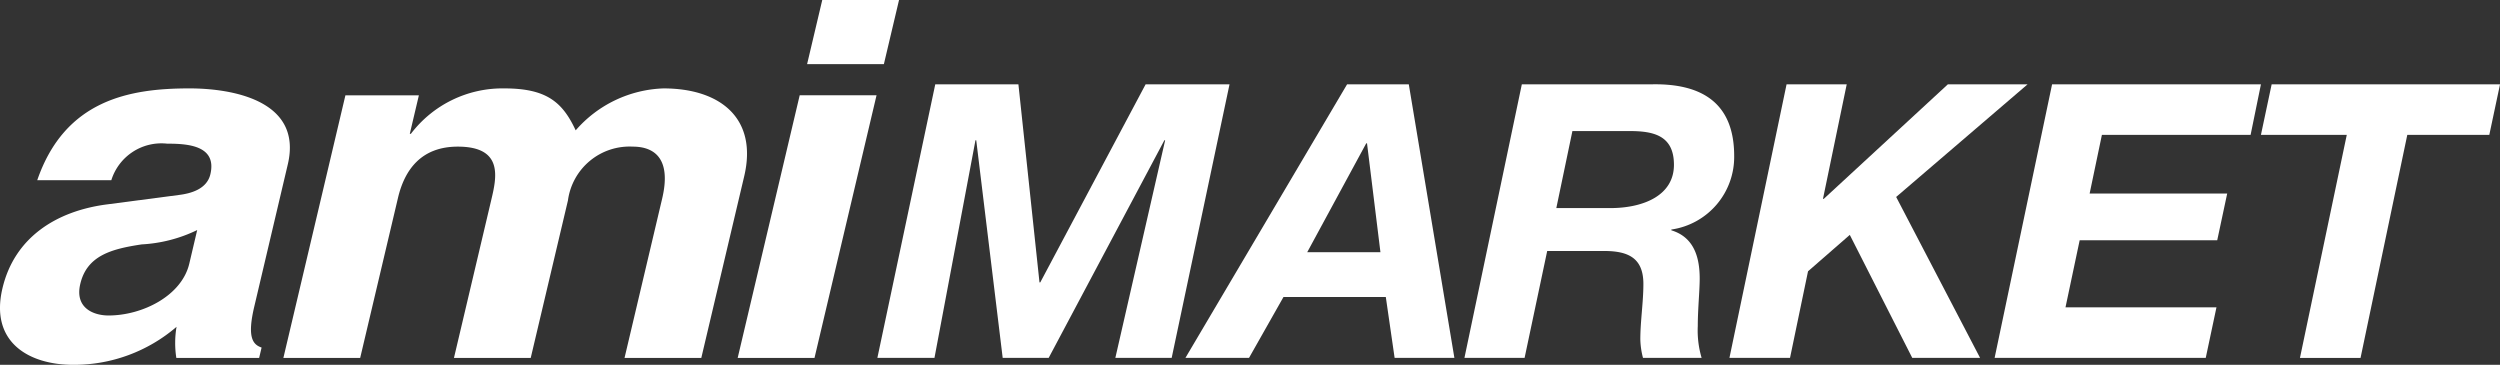
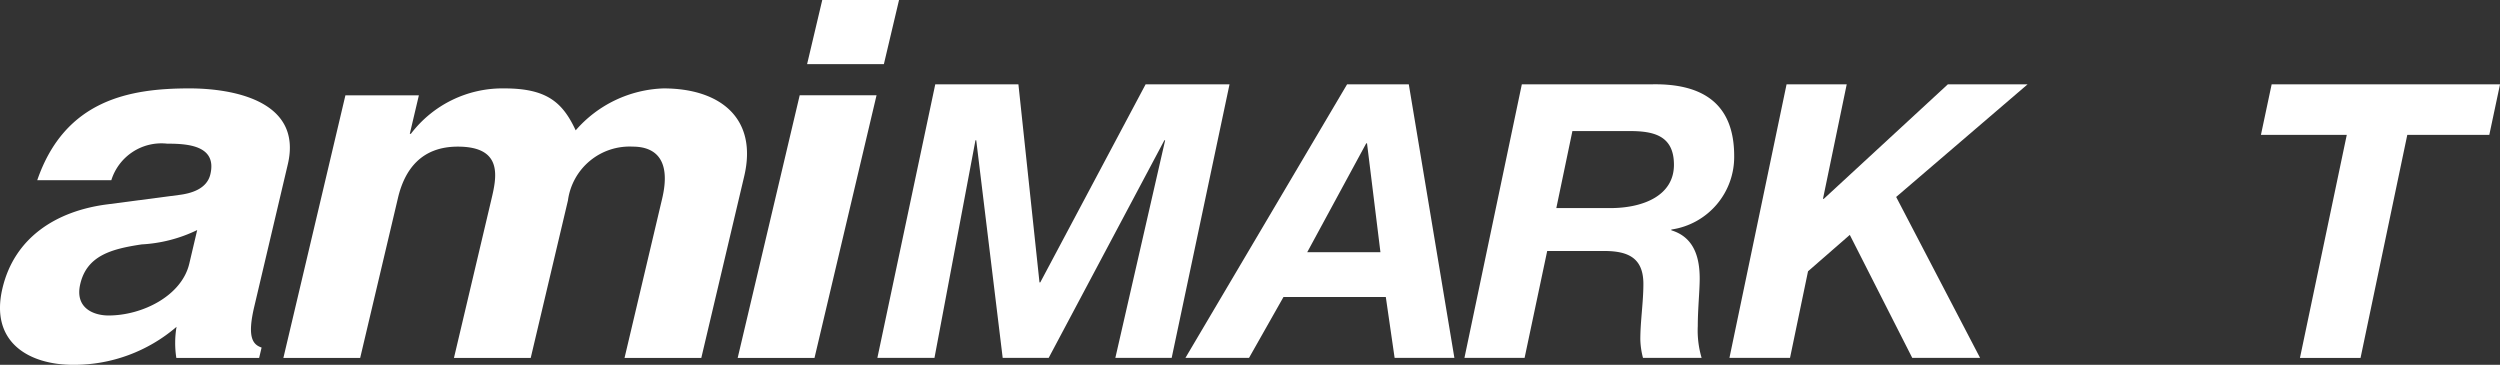
<svg xmlns="http://www.w3.org/2000/svg" id="Grupo_1722" data-name="Grupo 1722" width="156.806" height="22.883" viewBox="0 0 156.806 22.883">
  <rect x="0" y="0" width="156.806" height="22.883" fill="#333333" stroke="none" />
  <g id="Grupo_1641" data-name="Grupo 1641" transform="translate(55.031 5.287)">
    <path id="Trazado_915" data-name="Trazado 915" d="M239,448.971h5.215l1.322,12.426h.048l6.609-12.426h5.263l-3.629,17.16h-3.533l3.124-13.651h-.048l-7.258,13.651h-2.884L241.57,452.48h-.048l-2.572,13.651h-3.581Z" transform="translate(-235.369 -448.97)" fill="#fff" />
    <path id="Trazado_916" data-name="Trazado 916" d="M303.9,448.971h3.87l2.86,17.16h-3.749l-.553-3.821h-6.417l-2.163,3.821h-3.989ZM301.4,459.5h4.591l-.841-6.826H305.1Z" transform="translate(-274.438 -448.97)" fill="#fff" />
    <path id="Trazado_917" data-name="Trazado 917" d="M350.236,448.968h8.2c3.1-.048,5.119,1.178,5.119,4.495a4.6,4.6,0,0,1-3.942,4.614v.048c1.418.432,1.779,1.683,1.779,3.028,0,.769-.12,1.923-.12,2.98a6.039,6.039,0,0,0,.241,1.995h-3.677a4.945,4.945,0,0,1-.168-1.154c0-1.154.192-2.331.192-3.485,0-1.658-.986-2.067-2.476-2.067h-3.557l-1.418,6.705h-3.773Zm2.163,7.763h3.485c1.995-.024,3.893-.794,3.893-2.716,0-1.851-1.3-2.115-2.788-2.115h-3.581Z" transform="translate(-309.814 -448.967)" fill="#fff" />
    <path id="Trazado_918" data-name="Trazado 918" d="M400.466,448.971h3.773l-1.49,7.187h.048l7.787-7.187h5l-8.244,7.066,5.264,10.094h-4.254l-3.918-7.715-2.62,2.283-1.129,5.431h-3.8Z" transform="translate(-343.439 -448.97)" fill="#fff" />
-     <path id="Trazado_919" data-name="Trazado 919" d="M450.746,448.971h13.1l-.649,3.173H453.87l-.769,3.677h8.628l-.625,2.932h-8.628l-.889,4.206h9.469l-.673,3.172H447.141Z" transform="translate(-377.065 -448.97)" fill="#fff" />
    <path id="Trazado_920" data-name="Trazado 920" d="M503,452.144h-5.384l.673-3.173h14.324l-.673,3.173h-5.144l-2.932,13.988h-3.8Z" transform="translate(-410.836 -448.97)" fill="#fff" />
  </g>
  <path id="Trazado_921" data-name="Trazado 921" d="M85.013,463.427c-.462,1.951-.083,2.385.459,2.57l-.154.65H80.124a6.1,6.1,0,0,1,.013-1.95,9.865,9.865,0,0,1-6.481,2.384c-2.752,0-5.243-1.393-4.438-4.8.761-3.219,3.419-4.861,6.576-5.265l4.473-.587c.778-.093,1.773-.371,1.992-1.3.432-1.827-1.472-1.92-2.712-1.92a3.29,3.29,0,0,0-3.5,2.291H71.4c1.743-5.047,5.8-5.758,9.548-5.758,2.581,0,7.126.711,6.167,4.768Zm-3.58-4.8a9.068,9.068,0,0,1-3.48.9c-1.855.279-3.428.681-3.853,2.477-.36,1.517.839,1.982,1.769,1.982,2.133,0,4.593-1.238,5.068-3.252Z" transform="translate(-69.064 -444.198)" fill="#fff" />
  <path id="Trazado_922" data-name="Trazado 922" d="M148.989,466.648h-4.815l2.362-10c.577-2.448-.436-3.253-1.846-3.253a3.9,3.9,0,0,0-4.065,3.376l-2.335,9.878h-4.815l2.34-9.909c.33-1.393.791-3.345-2.1-3.345-2.27,0-3.33,1.424-3.752,3.221l-2.37,10.032h-4.817l3.891-16.472h4.608l-.57,2.415h.069a7.216,7.216,0,0,1,5.867-2.848c2.649,0,3.648.866,4.469,2.631a7.631,7.631,0,0,1,5.507-2.631c3.579,0,5.918,1.888,5.063,5.511Z" transform="translate(-105.002 -444.198)" fill="#fff" />
  <path id="Trazado_923" data-name="Trazado 923" d="M217.6,438.965l-3.891,16.473H208.89l3.89-16.473Zm.46-1.952h-4.816l.951-4.024h4.816Z" transform="translate(-162.621 -432.989)" fill="#fff" />
</svg>